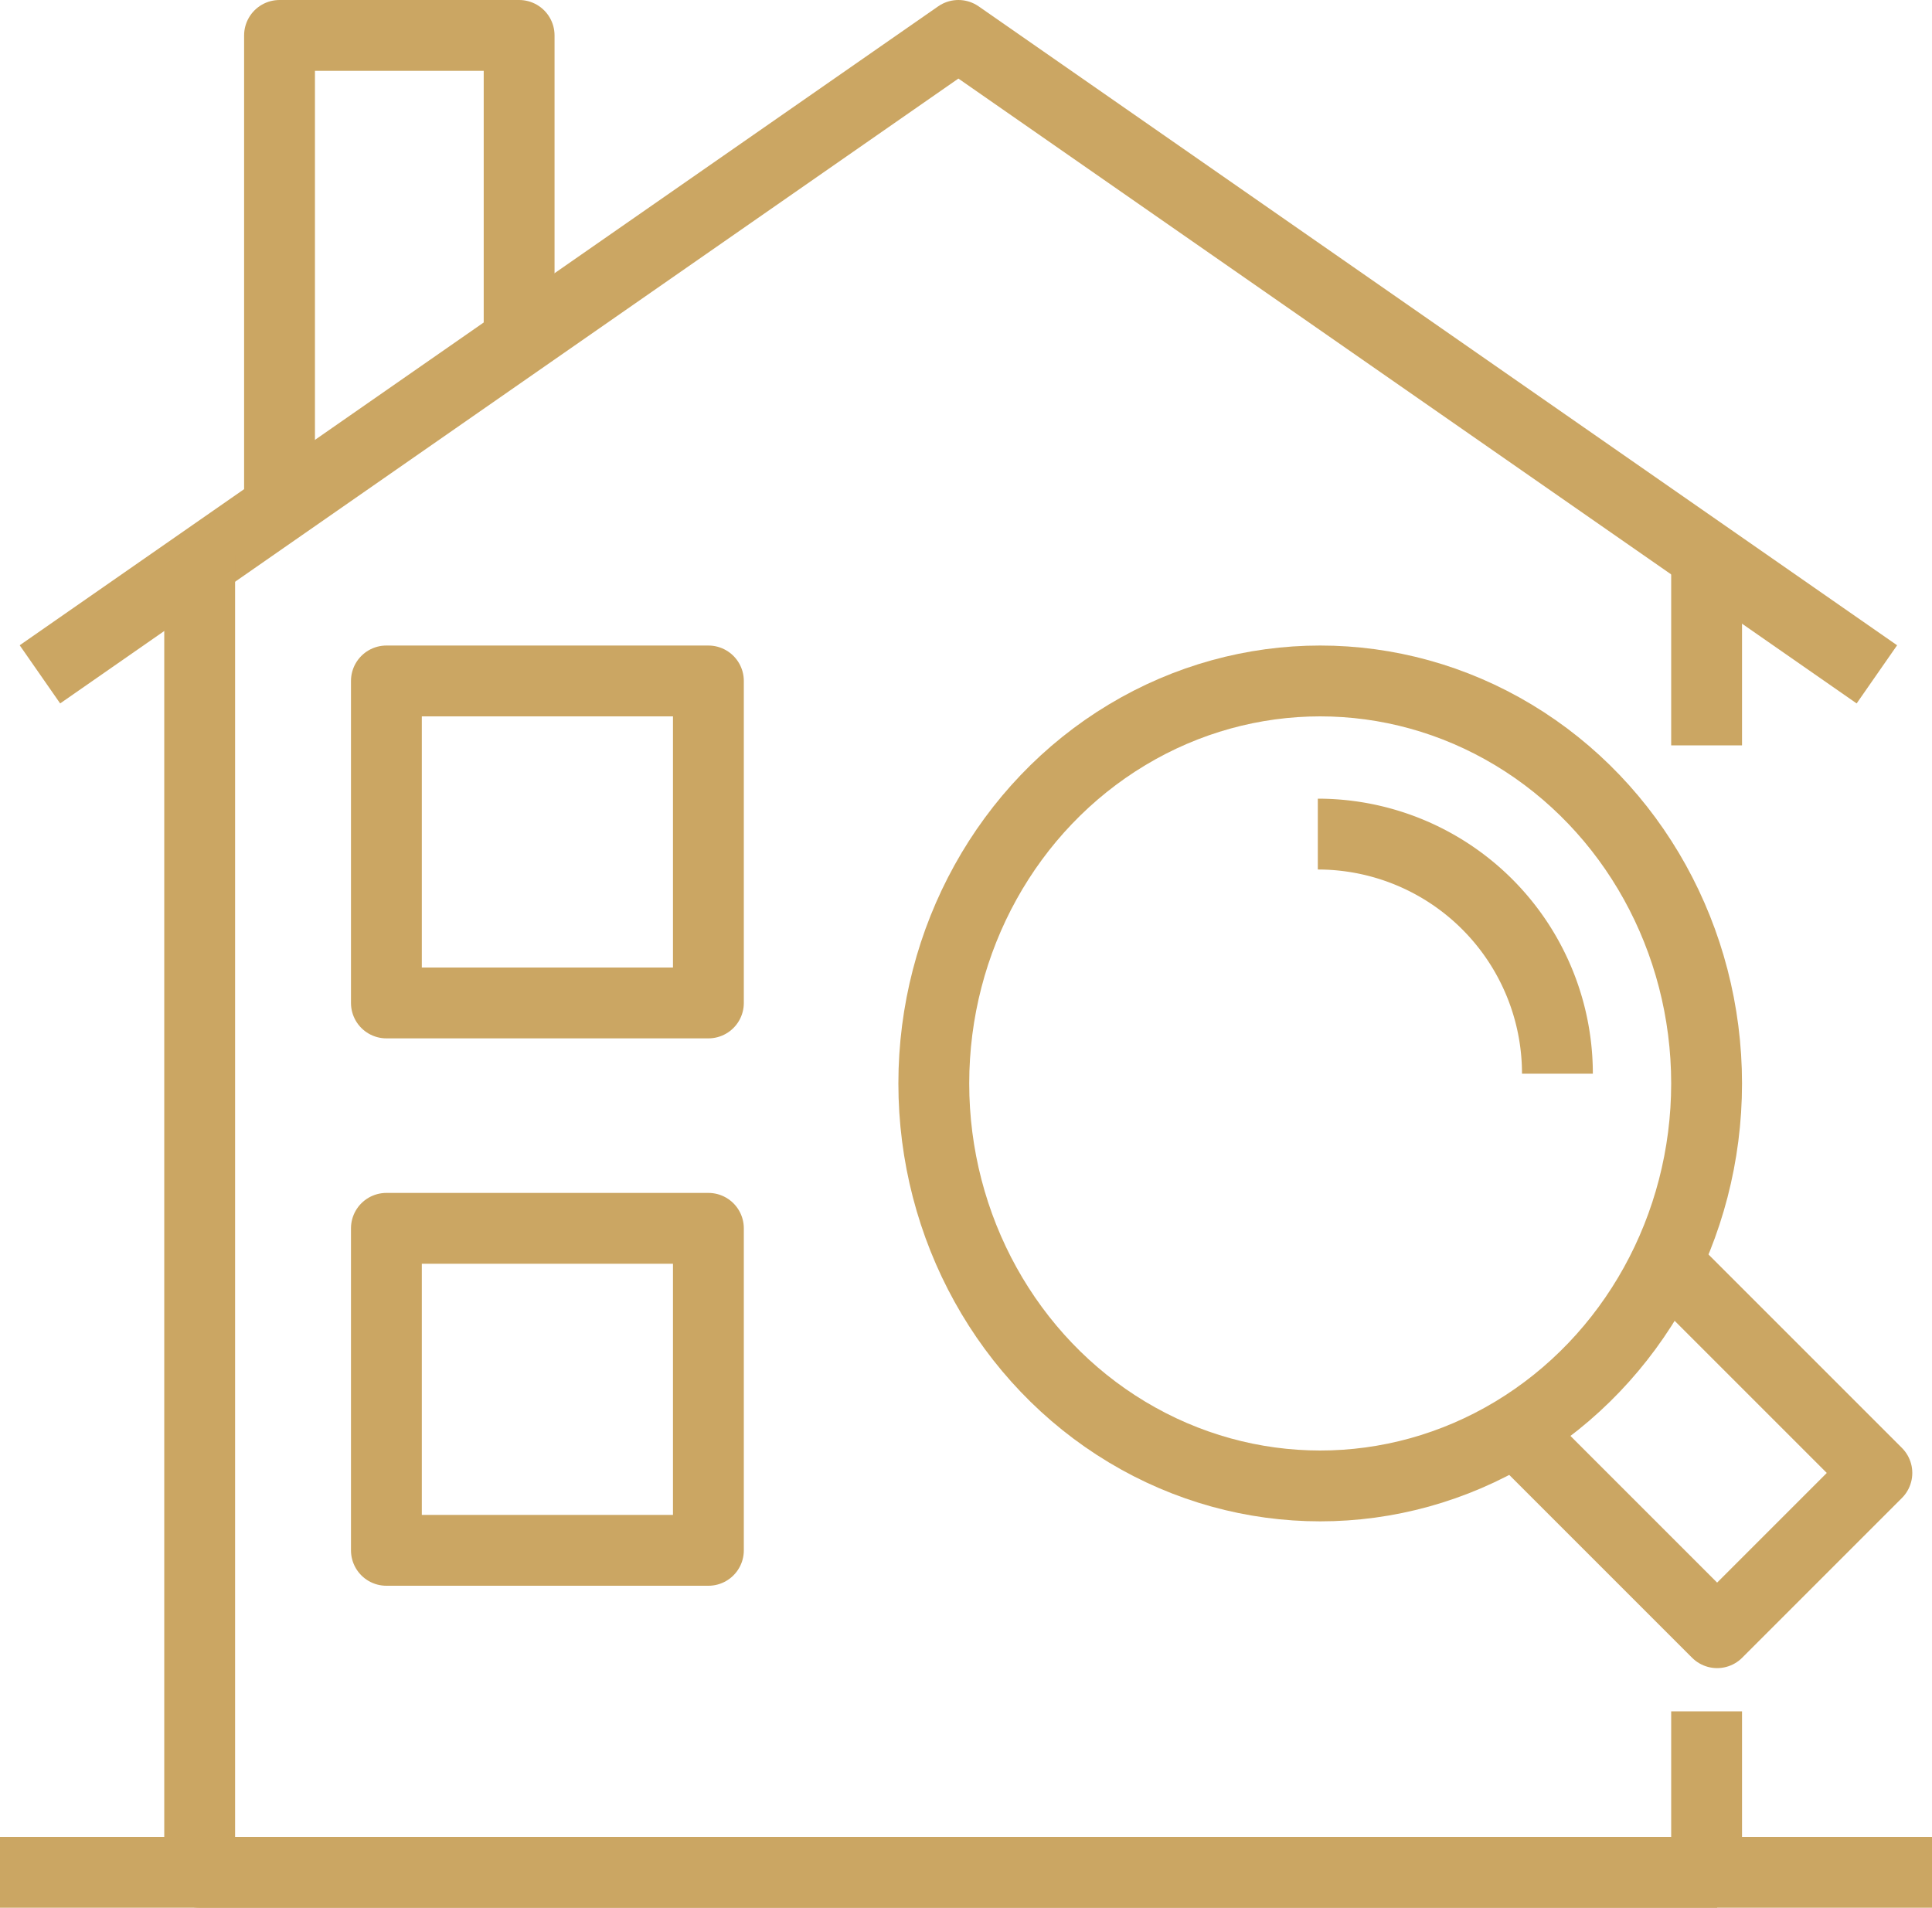
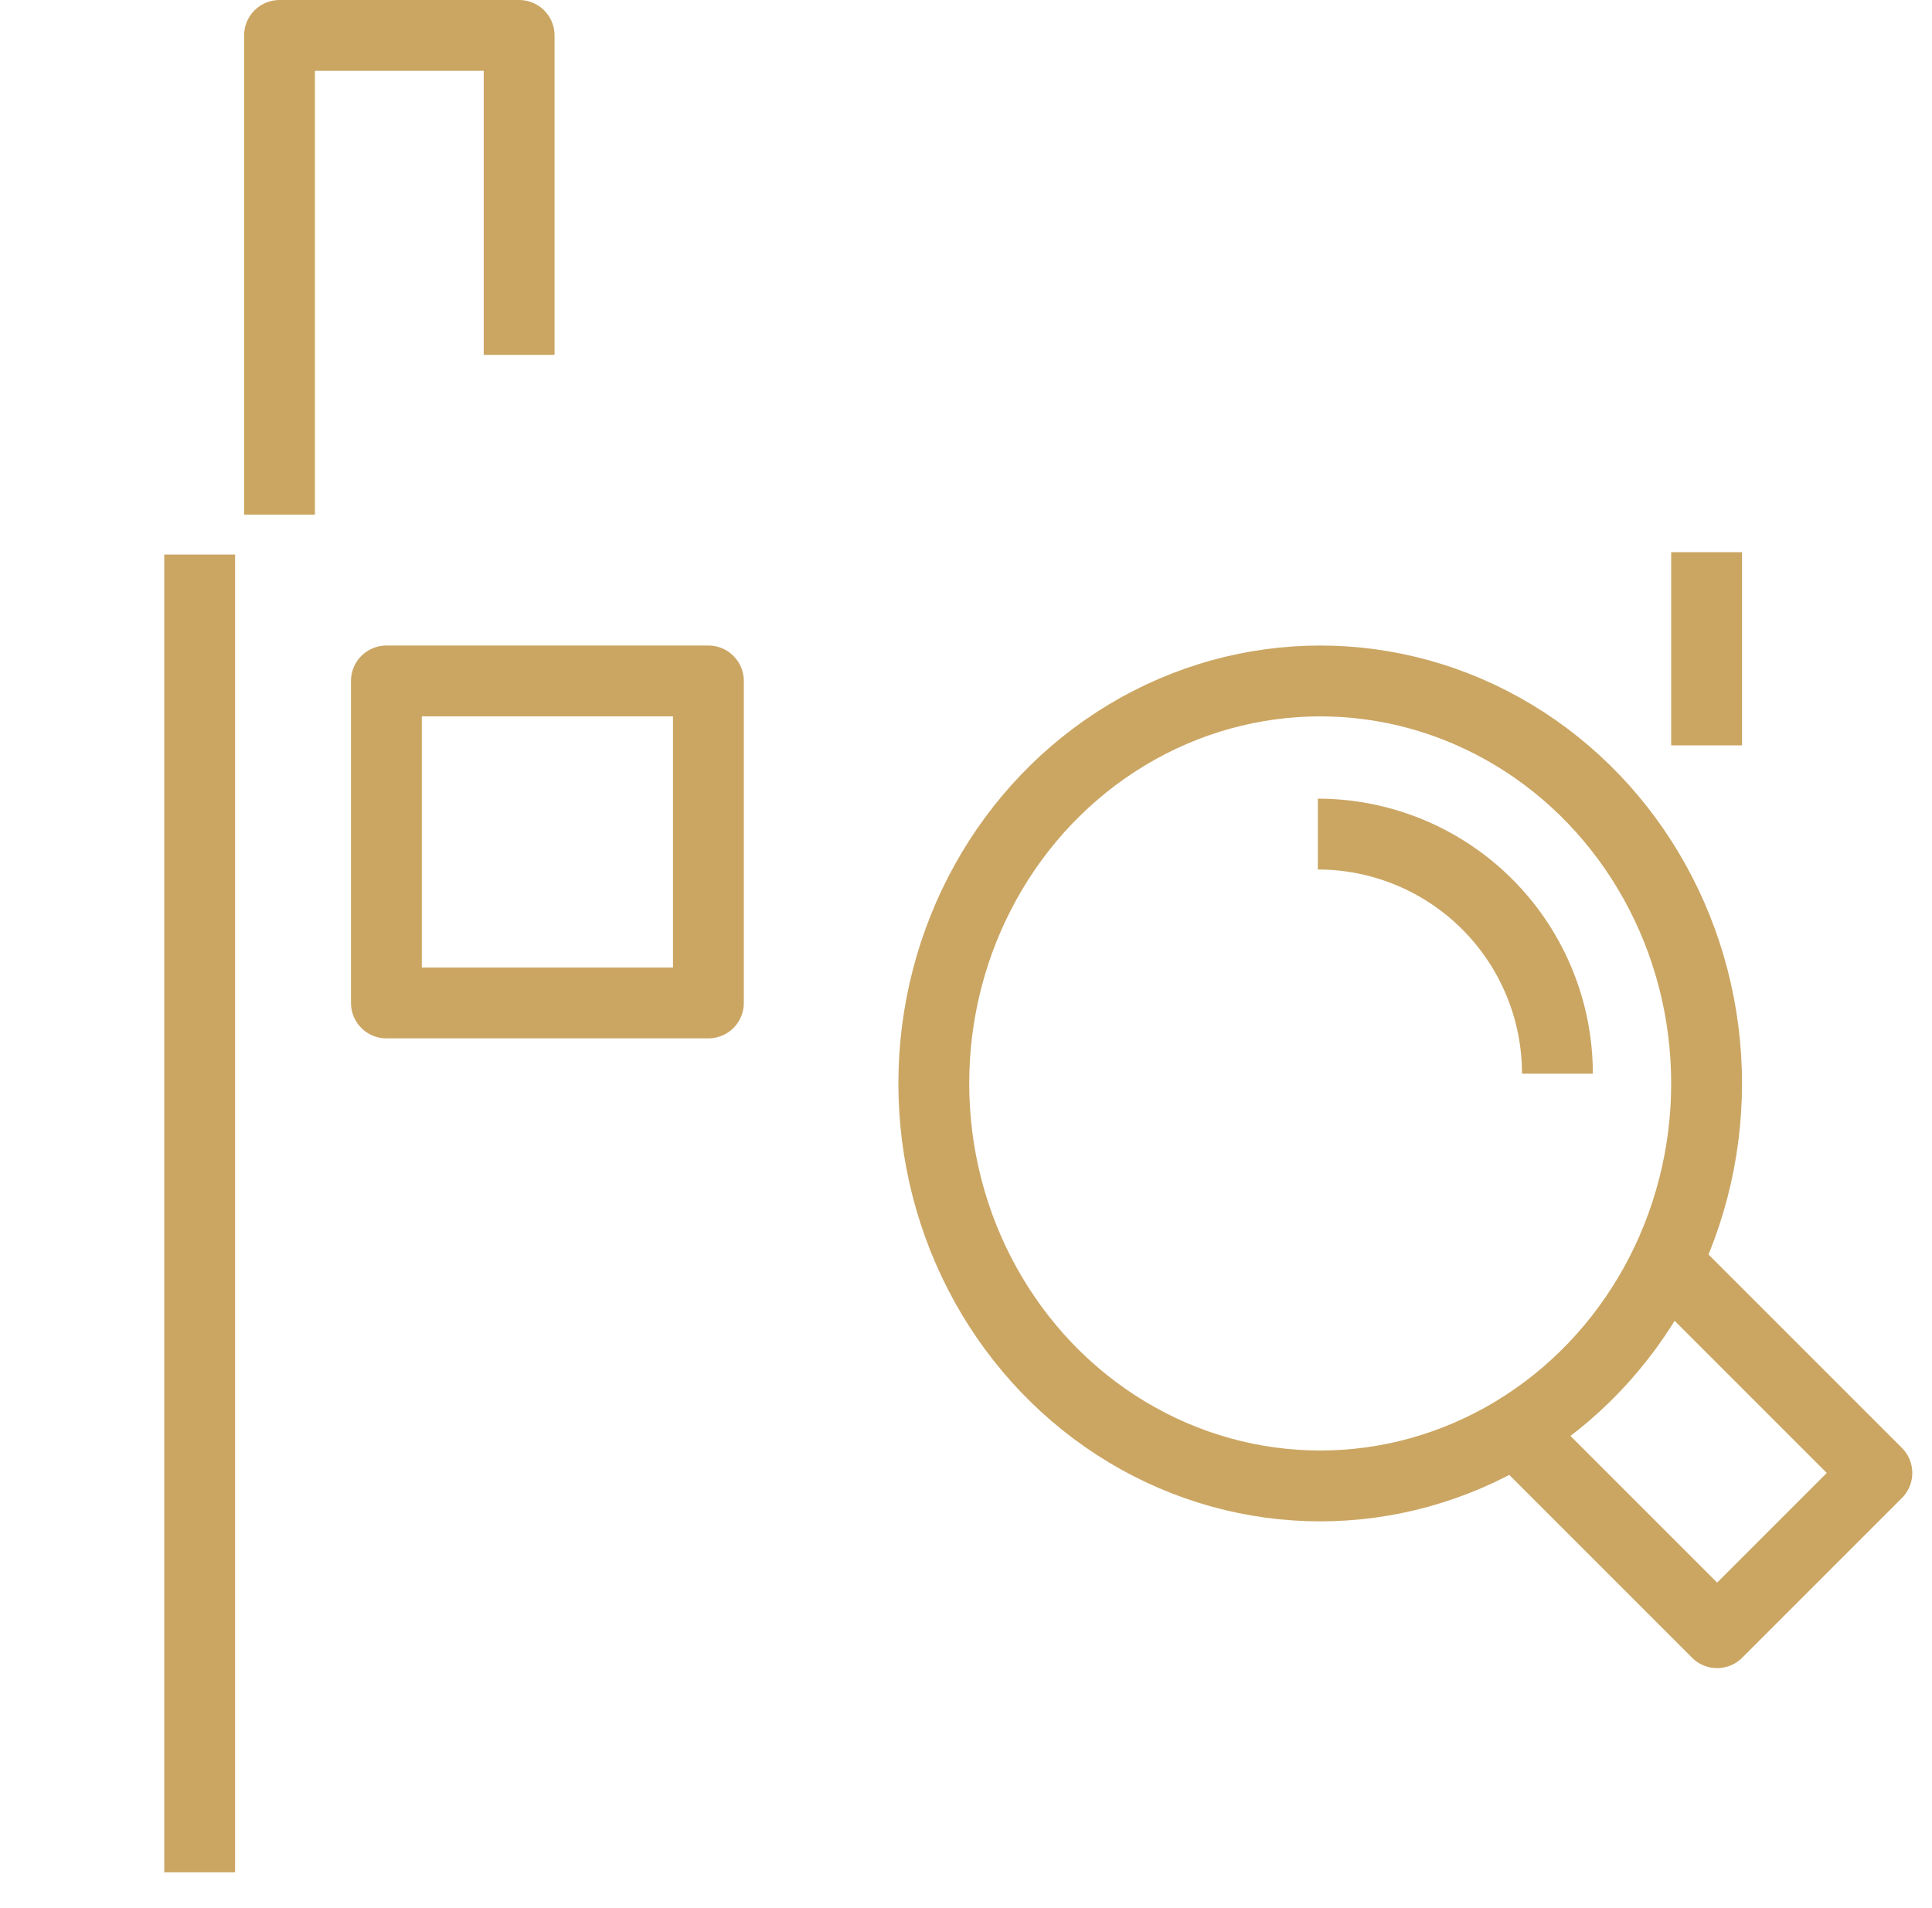
<svg xmlns="http://www.w3.org/2000/svg" width="60" height="59.248" viewBox="0 0 60 59.248">
  <g id="Grupo_40" data-name="Grupo 40" transform="translate(-1076.5 -452.9)">
-     <line id="Linha_31" data-name="Linha 31" x2="60" transform="translate(1076.5 511.048)" fill="none" stroke="#cba663" stroke-linejoin="round" stroke-width="2.2" />
-     <path id="Caminho_500" data-name="Caminho 500" d="M1077.5,473.843,1106.024,454l28.524,19.843" transform="translate(0.24)" fill="none" stroke="#cba663" stroke-linejoin="round" stroke-width="2.2" />
    <line id="Linha_32" data-name="Linha 32" y1="6" transform="translate(1129.5 470.048)" fill="none" stroke="#cba663" stroke-linejoin="round" stroke-width="2.2" />
-     <line id="Linha_33" data-name="Linha 33" y1="5" transform="translate(1129.5 506.048)" fill="none" stroke="#cba663" stroke-linejoin="round" stroke-width="2.2" />
-     <path id="Caminho_501" data-name="Caminho 501" d="M1081.5,467v40.926h47.127" transform="translate(1.201 3.122)" fill="none" stroke="#cba663" stroke-linejoin="round" stroke-width="2.2" />
-     <rect id="Retângulo_150" data-name="Retângulo 150" width="10" height="10" transform="translate(1088.5 491.048)" fill="none" stroke="#cba663" stroke-linejoin="round" stroke-width="2.2" />
+     <path id="Caminho_501" data-name="Caminho 501" d="M1081.5,467v40.926" transform="translate(1.201 3.122)" fill="none" stroke="#cba663" stroke-linejoin="round" stroke-width="2.2" />
    <rect id="Retângulo_151" data-name="Retângulo 151" width="10" height="10" transform="translate(1088.5 474.048)" fill="none" stroke="#cba663" stroke-linejoin="round" stroke-width="2.2" />
    <path id="Caminho_502" data-name="Caminho 502" d="M1090.941,463.921V454H1083.5v14.882" transform="translate(1.681)" fill="none" stroke="#cba663" stroke-linejoin="round" stroke-width="2.2" />
    <ellipse id="Elipse_61" data-name="Elipse 61" cx="12" cy="12.5" rx="12" ry="12.5" transform="translate(1105.5 474.048)" fill="none" stroke="#cba663" stroke-linejoin="round" stroke-width="2.2" />
    <path id="Caminho_503" data-name="Caminho 503" d="M1109.5,474a7.441,7.441,0,0,1,7.441,7.441" transform="translate(7.926 4.804)" fill="none" stroke="#cba663" stroke-linejoin="round" stroke-width="2.2" />
    <path id="Caminho_504" data-name="Caminho 504" d="M1114.5,489.961l6.2,6.2,4.961-4.961-6.2-6.2" transform="translate(9.127 7.445)" fill="none" stroke="#cba663" stroke-linejoin="round" stroke-width="2.2" />
  </g>
</svg>